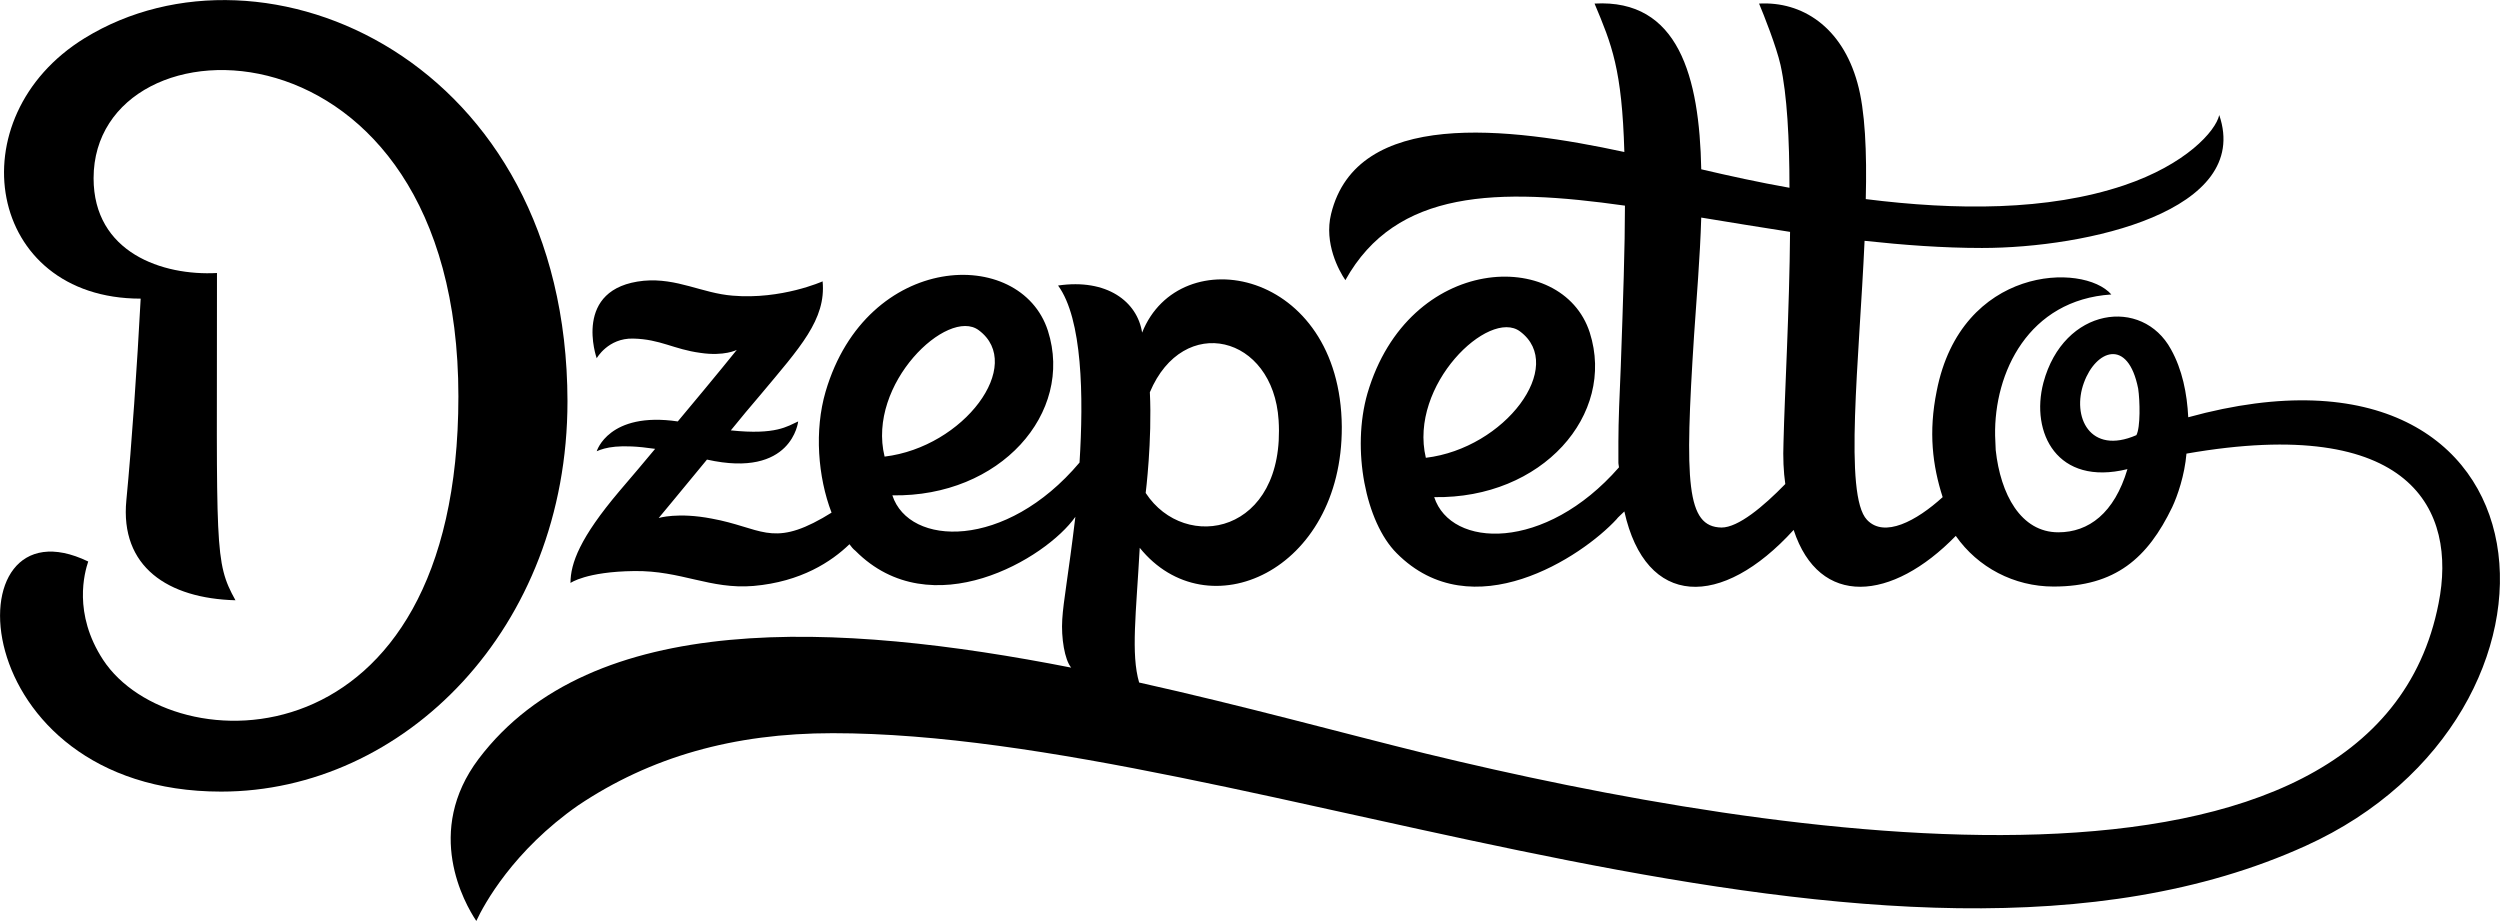
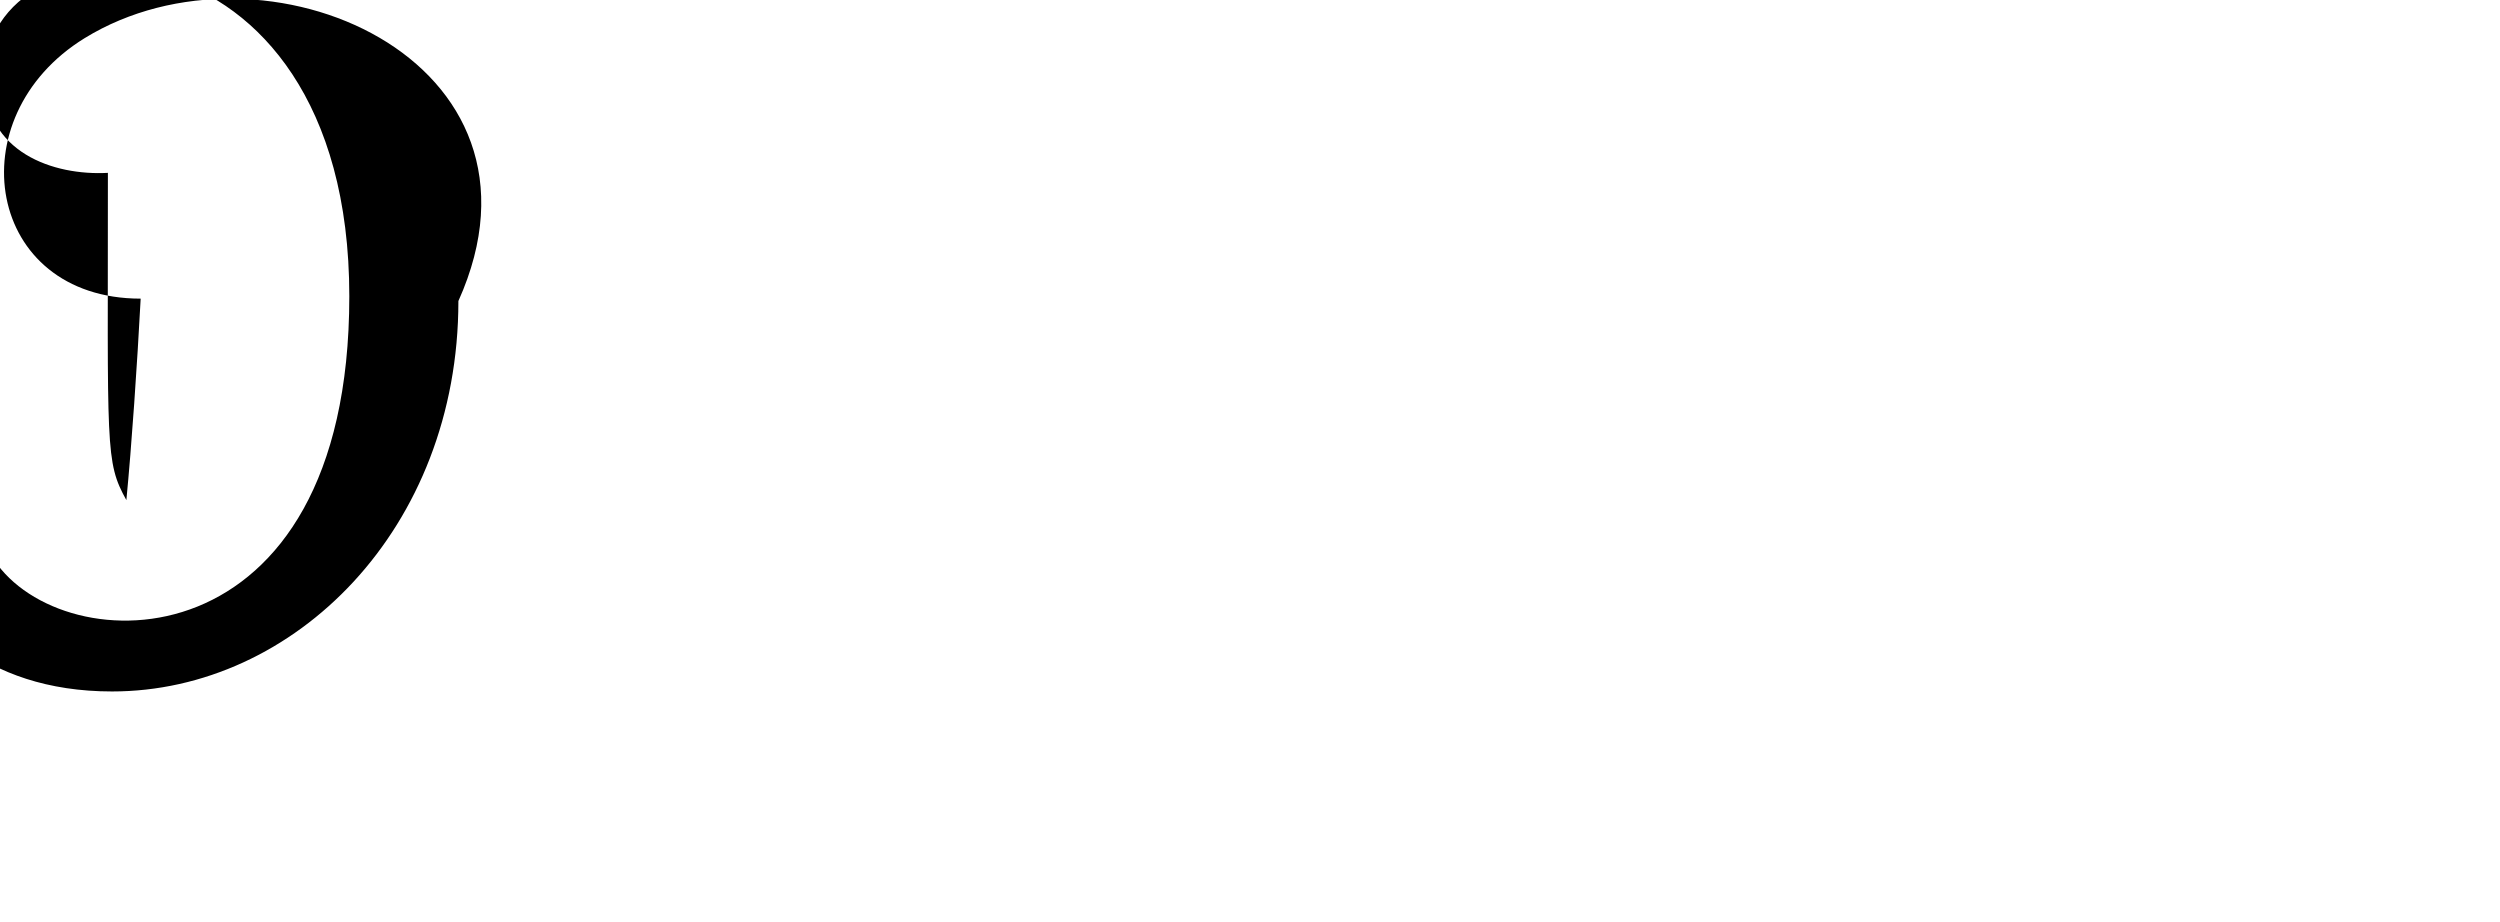
<svg xmlns="http://www.w3.org/2000/svg" version="1.1" id="Layer_1" x="0px" y="0px" viewBox="0 0 419.4 154.7" style="enable-background:new 0 0 419.4 154.7;" xml:space="preserve">
  <g>
-     <path d="M14.2,6.4C-7.4,19.7-2.3,50.1,23.6,50.1c-0.6,11.3-1.5,24.5-2.4,33.8c-1.1,11.2,7,16.5,18.3,16.8   c-3.6-6.5-3.1-8.4-3.1-54.9c-9.1,0.5-20.7-3.4-20.7-15.9c0-28.3,61.2-28.7,61.2,36.6c0,62.4-48.1,61.7-59.6,44.2   c-5.1-7.8-3.1-14.7-2.5-16.5c-23.4-11.3-21.2,38.6,22.3,38.6c30.6,0,58.1-27.3,58.1-65.5C95.1,10,44.3-12.1,14.2,6.4z" />
-     <path d="M367.1,70c-0.2-4-1-8-2.9-11.4c-4.8-8.8-18-7.1-21.4,5.6c-2.2,8.4,2.3,17.4,14.1,14.5c-2.2,7.4-6.5,10.6-11.6,10.6   c-6.3,0-9.7-6.4-10.5-13.8l-0.1-2.4c0,0,0,0,0,0c-0.2-10.6,5.6-22.8,19.5-23.7c-4.7-5.4-25.2-4.8-29.3,16.2   c-1.4,6.9-0.7,12.5,1,17.8c-4.4,4-9.8,6.9-12.7,3.8c-3.9-4.1-1.3-26.8-0.4-46.8c6.5,0.7,13.1,1.2,19.7,1.2   c17.6,0,45.3-6.2,39.8-22.3c-0.6,2.7-5.6,8.3-16,11.8c-12.8,4.3-28.2,4.2-43.3,2.3c0.2-7.9-0.1-14.9-1.4-19.5   c-2.6-9.4-9.3-13.7-16.5-13.3c0.8,1.9,2.9,7.2,3.6,10.3c1.1,5,1.5,12.4,1.5,20.6c-5.1-0.9-10.1-2-14.8-3.1   c-0.3-15.5-3.8-28.6-17.9-27.8c2.9,6.9,4.6,11,5,24.9c-19.5-4.2-44.9-7.3-49.2,10.4c-1.2,4.9,1.3,9.5,2.4,11.1   c8.5-15.3,25.6-15.5,46.9-12.5c0,6.9-0.3,15.7-0.7,27c-0.2,4.7-0.4,9.1-0.4,12.6c0,1.2,0,2.4,0,3.5c0,0,0,0.3,0.1,0.8   c-12.4,14.2-28.2,13.6-31,5c18.1,0.3,30.5-13.8,26.1-27.6c-4.6-14.3-30.4-13.3-37.3,10.2c-2.7,9.4-0.3,21.6,4.9,26.8   c12.7,12.8,31.1,0.6,36.9-5.7c0.2-0.3,0.7-0.7,1.3-1.3c3.6,16.2,16.3,16.4,28.4,3.1c4.3,13.1,16.5,12,27.2,1   c3.7,5.3,9.8,8.5,16.4,8.5c10.4,0,15.8-4.8,19.9-13.3c0.9-1.9,2.1-5.4,2.4-9c37.8-6.6,45.4,9.5,42.3,25.1   c-10.8,55.5-111.2,39.5-170,25.2c-13.8-3.4-30.5-8-48-11.9c-1.4-4.8-0.5-11.6,0.1-22.6c11.3,14,34,4,33.9-20.3   c-0.2-26.5-27.2-31.6-33.5-15.8c-0.8-5.2-5.9-9.1-14.1-7.9c4.1,5.6,4.3,18.6,3.6,29.7c-12.4,14.7-28.6,14.1-31.4,5.5   c18.1,0.3,30.5-13.8,26.1-27.6c-4.6-14.3-30.4-13.3-37.3,10.2c-1.9,6.5-1.3,14.3,1,20.3c-0.5,0.3-1,0.6-1.5,0.9   c-8.6,4.9-10.4,1.6-18.6,0.1c-5.7-1.1-8.9-0.1-8.9-0.1s3.5-4.2,8.1-9.8c14.3,3.2,15.3-6.4,15.3-6.4c-1.8,0.8-3.7,2.3-11.3,1.5   c1.6-2,3.3-4,5-6c6.6-7.9,11-12.6,10.4-19c0,0-6.9,3.1-15.1,2.4c-5.1-0.4-9.3-3-14.9-2.5c-12.1,1.2-7.9,13-7.9,13s1.9-3.4,6.1-3.3   c4.6,0.1,6.8,1.8,11.3,2.4c4,0.6,6.1-0.5,6.1-0.5s-3.2,4-9.9,12c-11.6-1.7-13.6,5-13.6,5c1.4-0.6,3.7-1.3,9.8-0.4   c-1.8,2.2-3.8,4.5-6,7.1c-6.6,7.8-8.2,12.1-8.2,15.4c0,0,2.6-1.9,10.7-2c7.9-0.1,12.7,3.1,20,2.5c8-0.7,13.1-4.1,16.1-7   c0.3,0.4,0.6,0.8,1,1.1c12.7,12.8,32,1.3,36.9-5.7c-1.2,10-2,14-2.2,17.2c-0.2,3.1,0.4,6.8,1.5,8.1c-39.2-7.7-80.4-9.8-99.4,15.3   c-9.2,12.2-2.4,24.2-0.4,27.2c1.3-2.8,6.2-11.8,17.1-19.4C109.1,127,123,123,139.7,123c69.9,0,177.1,50.7,247.1,18.9   C435.4,119.9,430.3,52.6,367.1,70z M255,55.6c7.8,5.8-2.5,19.6-15.8,21.2C236.3,64.6,249.8,51.7,255,55.6z M299.2,74.2   c-0.1,2.6,0,4.9,0.3,7c-3.7,3.8-7.9,7.3-10.7,7.3c-5.9-0.1-6.2-7.5-4.6-32.3c0.4-6.1,1-12.9,1.2-19.7c4.8,0.8,9.8,1.6,14.9,2.4   C300.2,52,299.4,65.9,299.2,74.2z M358.4,73c-7.8,3.4-10.9-3.1-8.8-8.8c2-5.5,7.4-7.6,9.1,1C359,67.2,359.1,71.7,358.4,73z    M192.9,65.8c5.6-13.3,20.7-9.6,21.6,4.7c1.2,19.1-15.7,22.3-22.3,12.2C192.2,82.7,193.3,73.9,192.9,65.8z M164.2,55.4   c7.8,5.8-2.5,19.6-15.8,21.2C145.4,64.4,159,51.5,164.2,55.4z" />
+     <path d="M14.2,6.4C-7.4,19.7-2.3,50.1,23.6,50.1c-0.6,11.3-1.5,24.5-2.4,33.8c-3.6-6.5-3.1-8.4-3.1-54.9c-9.1,0.5-20.7-3.4-20.7-15.9c0-28.3,61.2-28.7,61.2,36.6c0,62.4-48.1,61.7-59.6,44.2   c-5.1-7.8-3.1-14.7-2.5-16.5c-23.4-11.3-21.2,38.6,22.3,38.6c30.6,0,58.1-27.3,58.1-65.5C95.1,10,44.3-12.1,14.2,6.4z" />
  </g>
</svg>